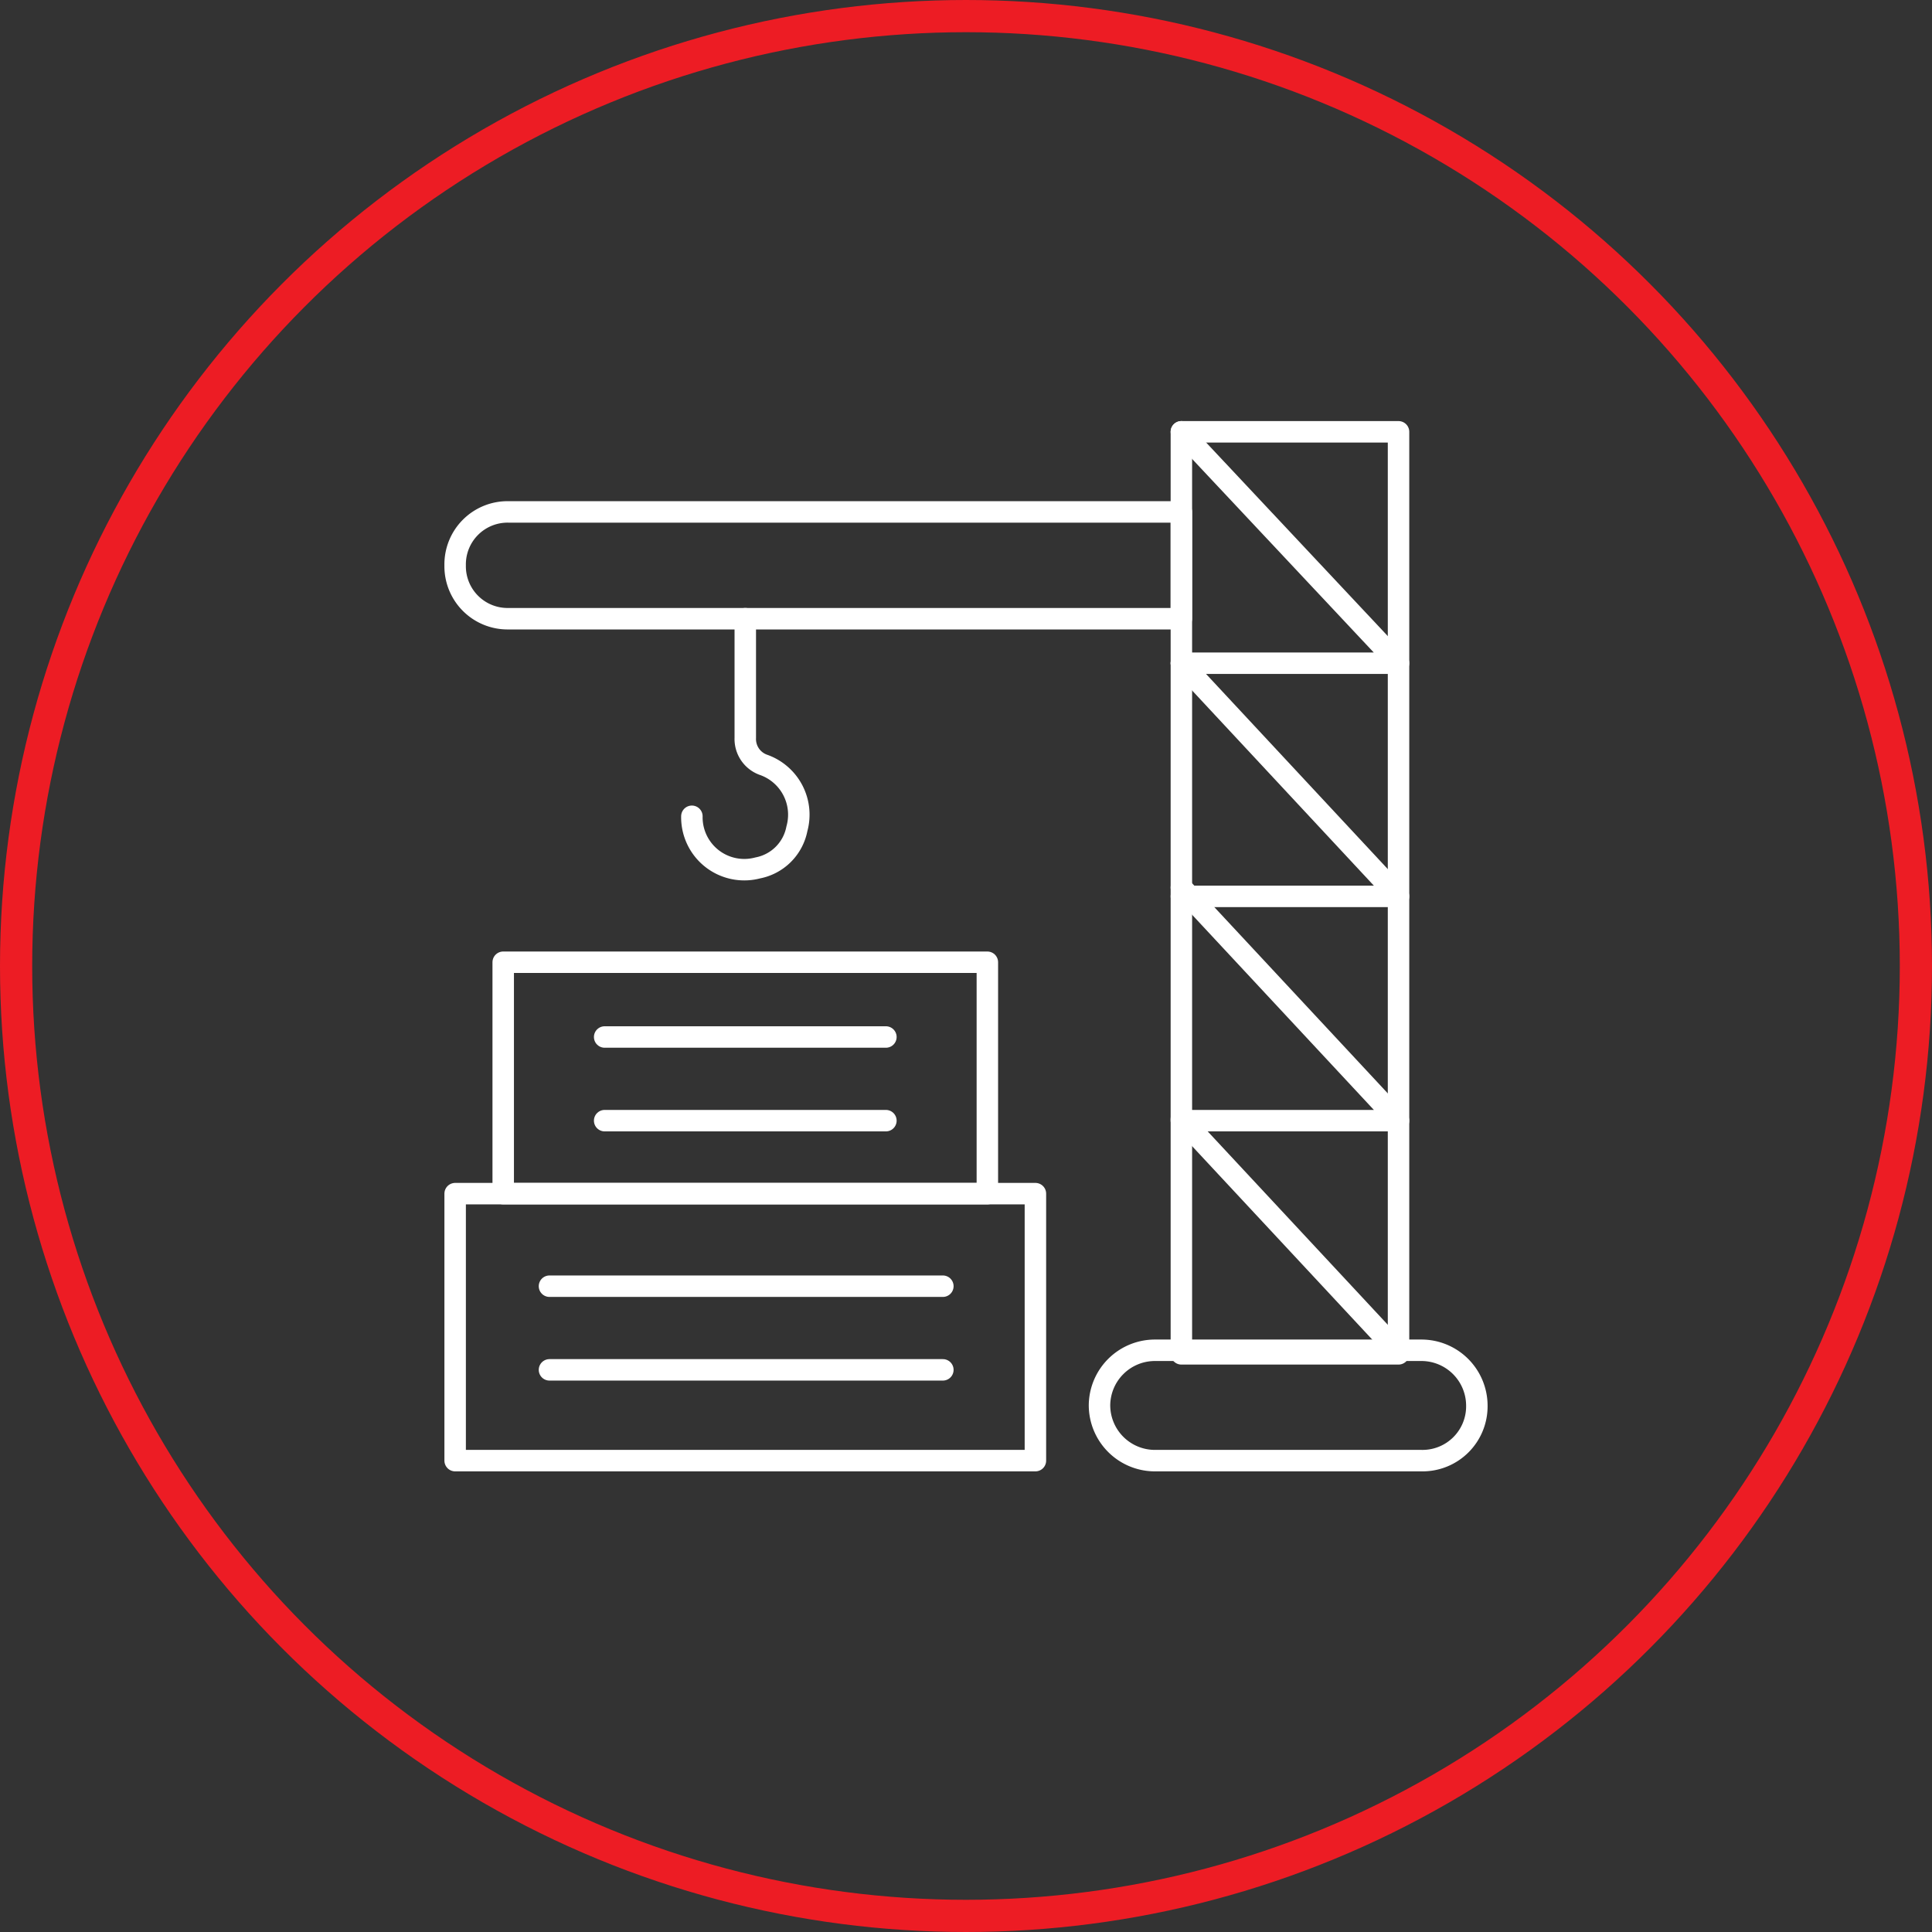
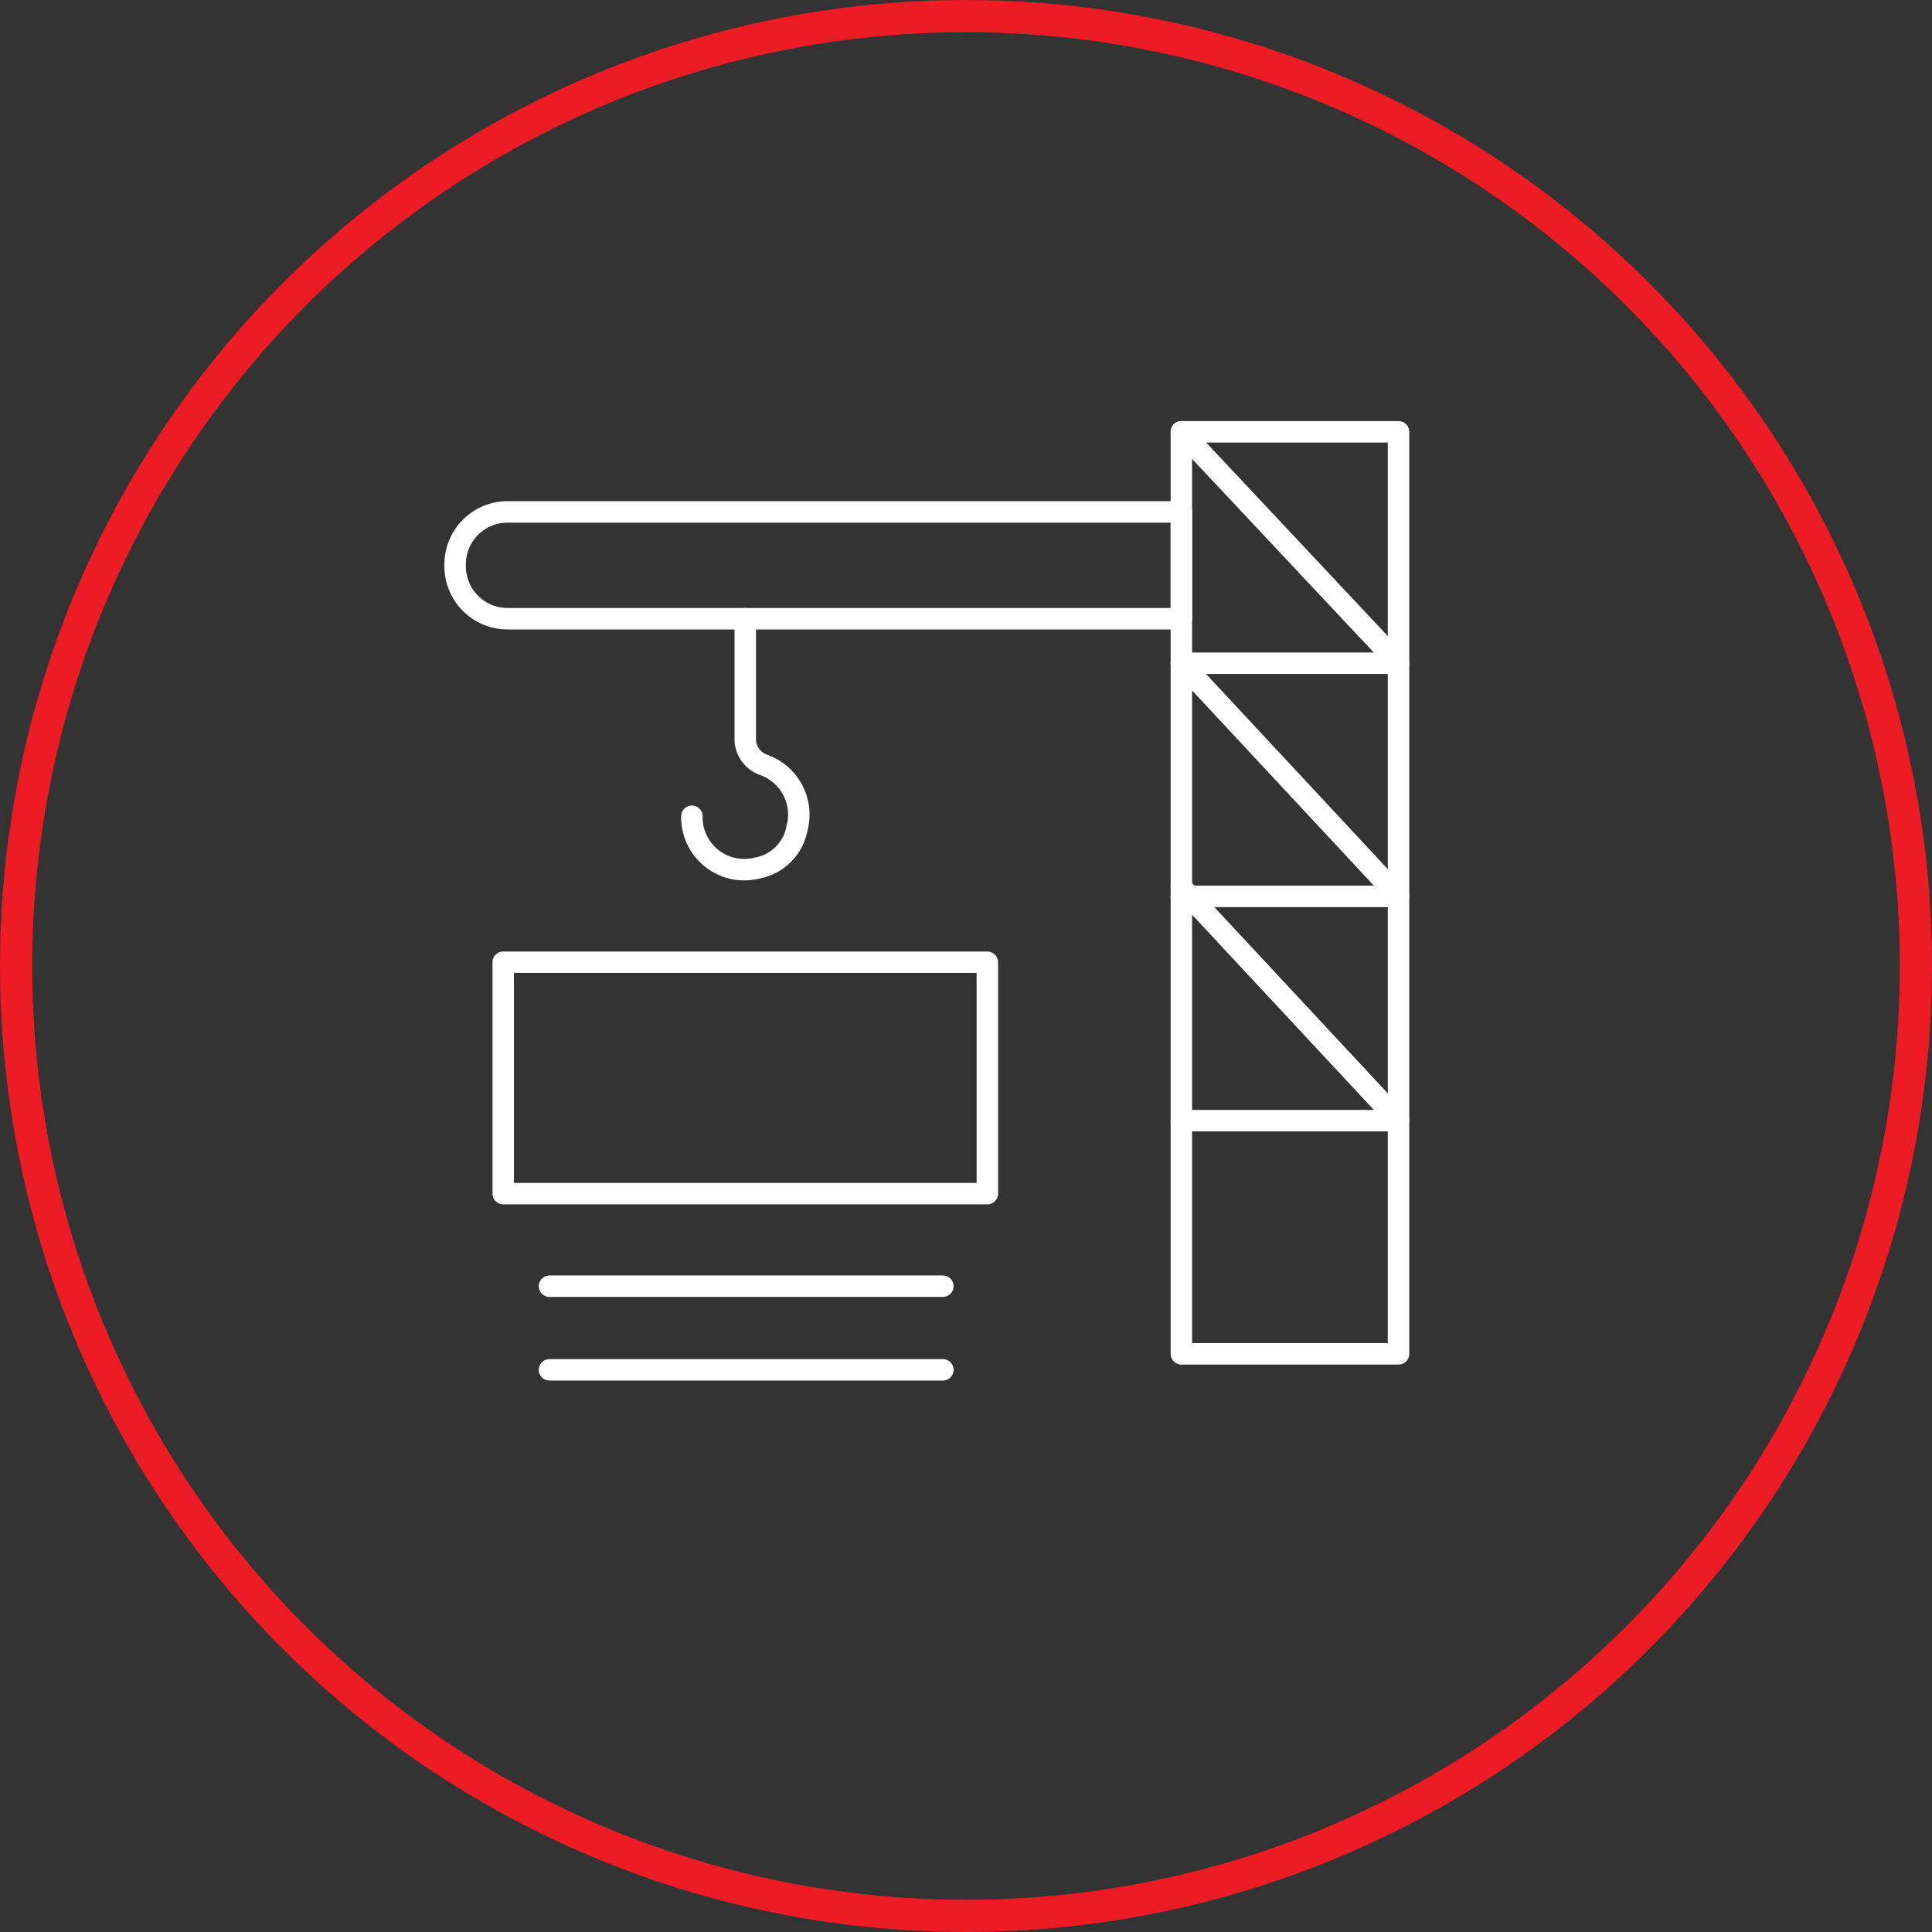
<svg xmlns="http://www.w3.org/2000/svg" width="180" height="180" viewBox="0 0 180 180">
  <rect x="0" y="0" width="180" height="180" fill="#333333" stroke="none" />
  <g transform="translate(-913 -1079)">
    <g transform="translate(913 1079)" fill="none" stroke="#ed1c24" stroke-width="3">
      <circle cx="90" cy="90" r="90" stroke="none" />
      <circle cx="90" cy="90" r="88.5" fill="none" />
    </g>
    <g transform="translate(952.105 1116.131)">
      <rect width="20.232" height="85.903" transform="translate(70.961 3.1)" fill="none" stroke="#fff" stroke-linecap="round" stroke-linejoin="round" stroke-miterlimit="10" stroke-width="2" />
-       <path d="M69.516,64.982H44.641A5.167,5.167,0,0,1,39.5,59.841h0A5.167,5.167,0,0,1,44.641,54.7H69.516a5.167,5.167,0,0,1,5.141,5.141h0A5.062,5.062,0,0,1,69.516,64.982Z" transform="translate(23.833 33.971)" fill="none" stroke="#fff" stroke-linecap="round" stroke-linejoin="round" stroke-miterlimit="10" stroke-width="2" />
      <path d="M70.961,17.55H8.275A4.886,4.886,0,0,1,3.3,12.575h0A4.886,4.886,0,0,1,8.275,7.6H70.961Z" transform="translate(0 2.963)" fill="none" stroke="#fff" stroke-linecap="round" stroke-linejoin="round" stroke-miterlimit="10" stroke-width="2" />
-       <rect width="54.062" height="24.875" transform="translate(3.3 74.078)" fill="none" stroke="#fff" stroke-linecap="round" stroke-linejoin="round" stroke-miterlimit="10" stroke-width="2" />
      <rect width="45.107" height="21.559" transform="translate(7.778 52.519)" fill="none" stroke="#fff" stroke-linecap="round" stroke-linejoin="round" stroke-miterlimit="10" stroke-width="2" />
      <path d="M44.1,3.1,64.332,24.659H44.1" transform="translate(26.861)" fill="none" stroke="#fff" stroke-linecap="round" stroke-linejoin="round" stroke-miterlimit="10" stroke-width="2" />
      <path d="M44.1,16.1,64.332,37.824H44.1" transform="translate(26.861 8.559)" fill="none" stroke="#fff" stroke-linecap="round" stroke-linejoin="round" stroke-miterlimit="10" stroke-width="2" />
      <path d="M44.1,28.7,64.332,50.424H44.1" transform="translate(26.861 16.854)" fill="none" stroke="#fff" stroke-linecap="round" stroke-linejoin="round" stroke-miterlimit="10" stroke-width="2" />
-       <path d="M44.1,41.7,64.332,63.424H44.1" transform="translate(26.861 25.413)" fill="none" stroke="#fff" stroke-linecap="round" stroke-linejoin="round" stroke-miterlimit="10" stroke-width="2" />
      <path d="M21.575,13.6V24.711A2.553,2.553,0,0,0,23.233,27.2a4.92,4.92,0,0,1,3.151,5.97,4.6,4.6,0,0,1-3.648,3.648A4.883,4.883,0,0,1,16.6,32.008" transform="translate(8.756 6.913)" fill="none" stroke="#fff" stroke-linecap="round" stroke-linejoin="round" stroke-miterlimit="10" stroke-width="2" />
-       <line x2="26.202" transform="translate(17.23 59.484)" fill="none" stroke="#fff" stroke-linecap="round" stroke-linejoin="round" stroke-miterlimit="10" stroke-width="2" />
-       <line x2="26.202" transform="translate(17.23 67.278)" fill="none" stroke="#fff" stroke-linecap="round" stroke-linejoin="round" stroke-miterlimit="10" stroke-width="2" />
      <line x2="36.65" transform="translate(12.089 82.701)" fill="none" stroke="#fff" stroke-linecap="round" stroke-linejoin="round" stroke-miterlimit="10" stroke-width="2" />
      <line x2="36.65" transform="translate(12.089 90.495)" fill="none" stroke="#fff" stroke-linecap="round" stroke-linejoin="round" stroke-miterlimit="10" stroke-width="2" />
    </g>
  </g>
</svg>